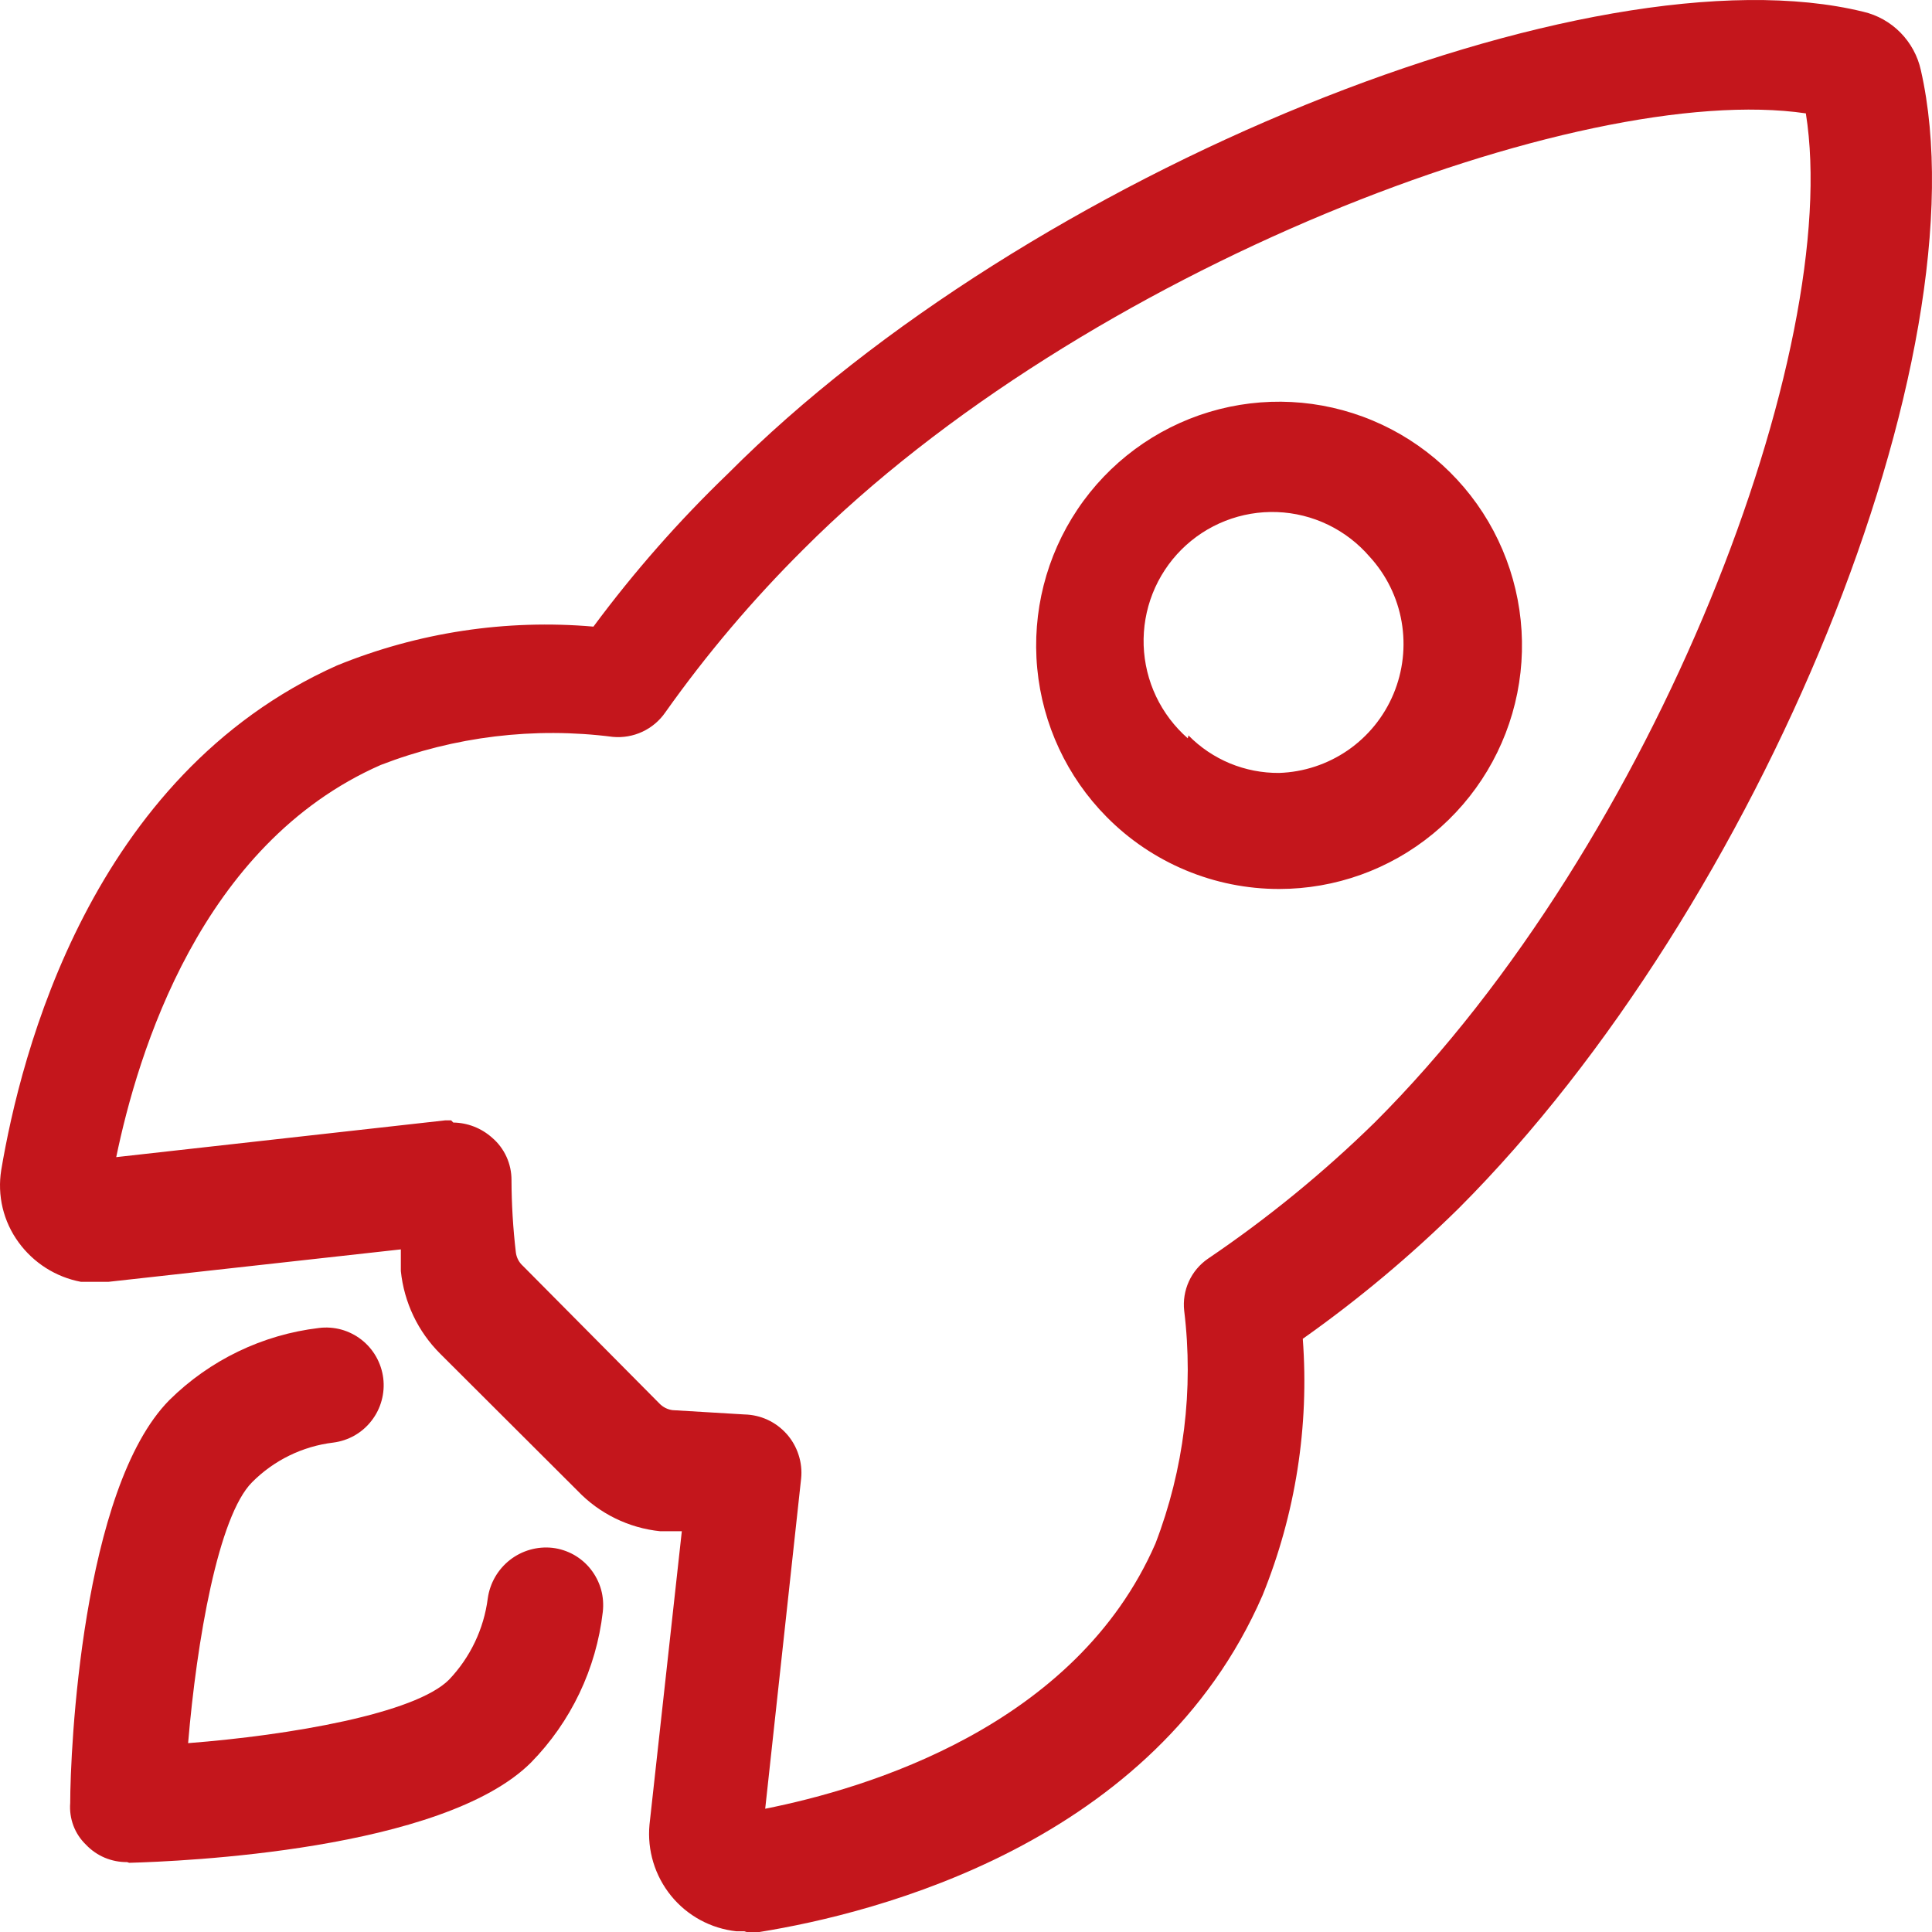
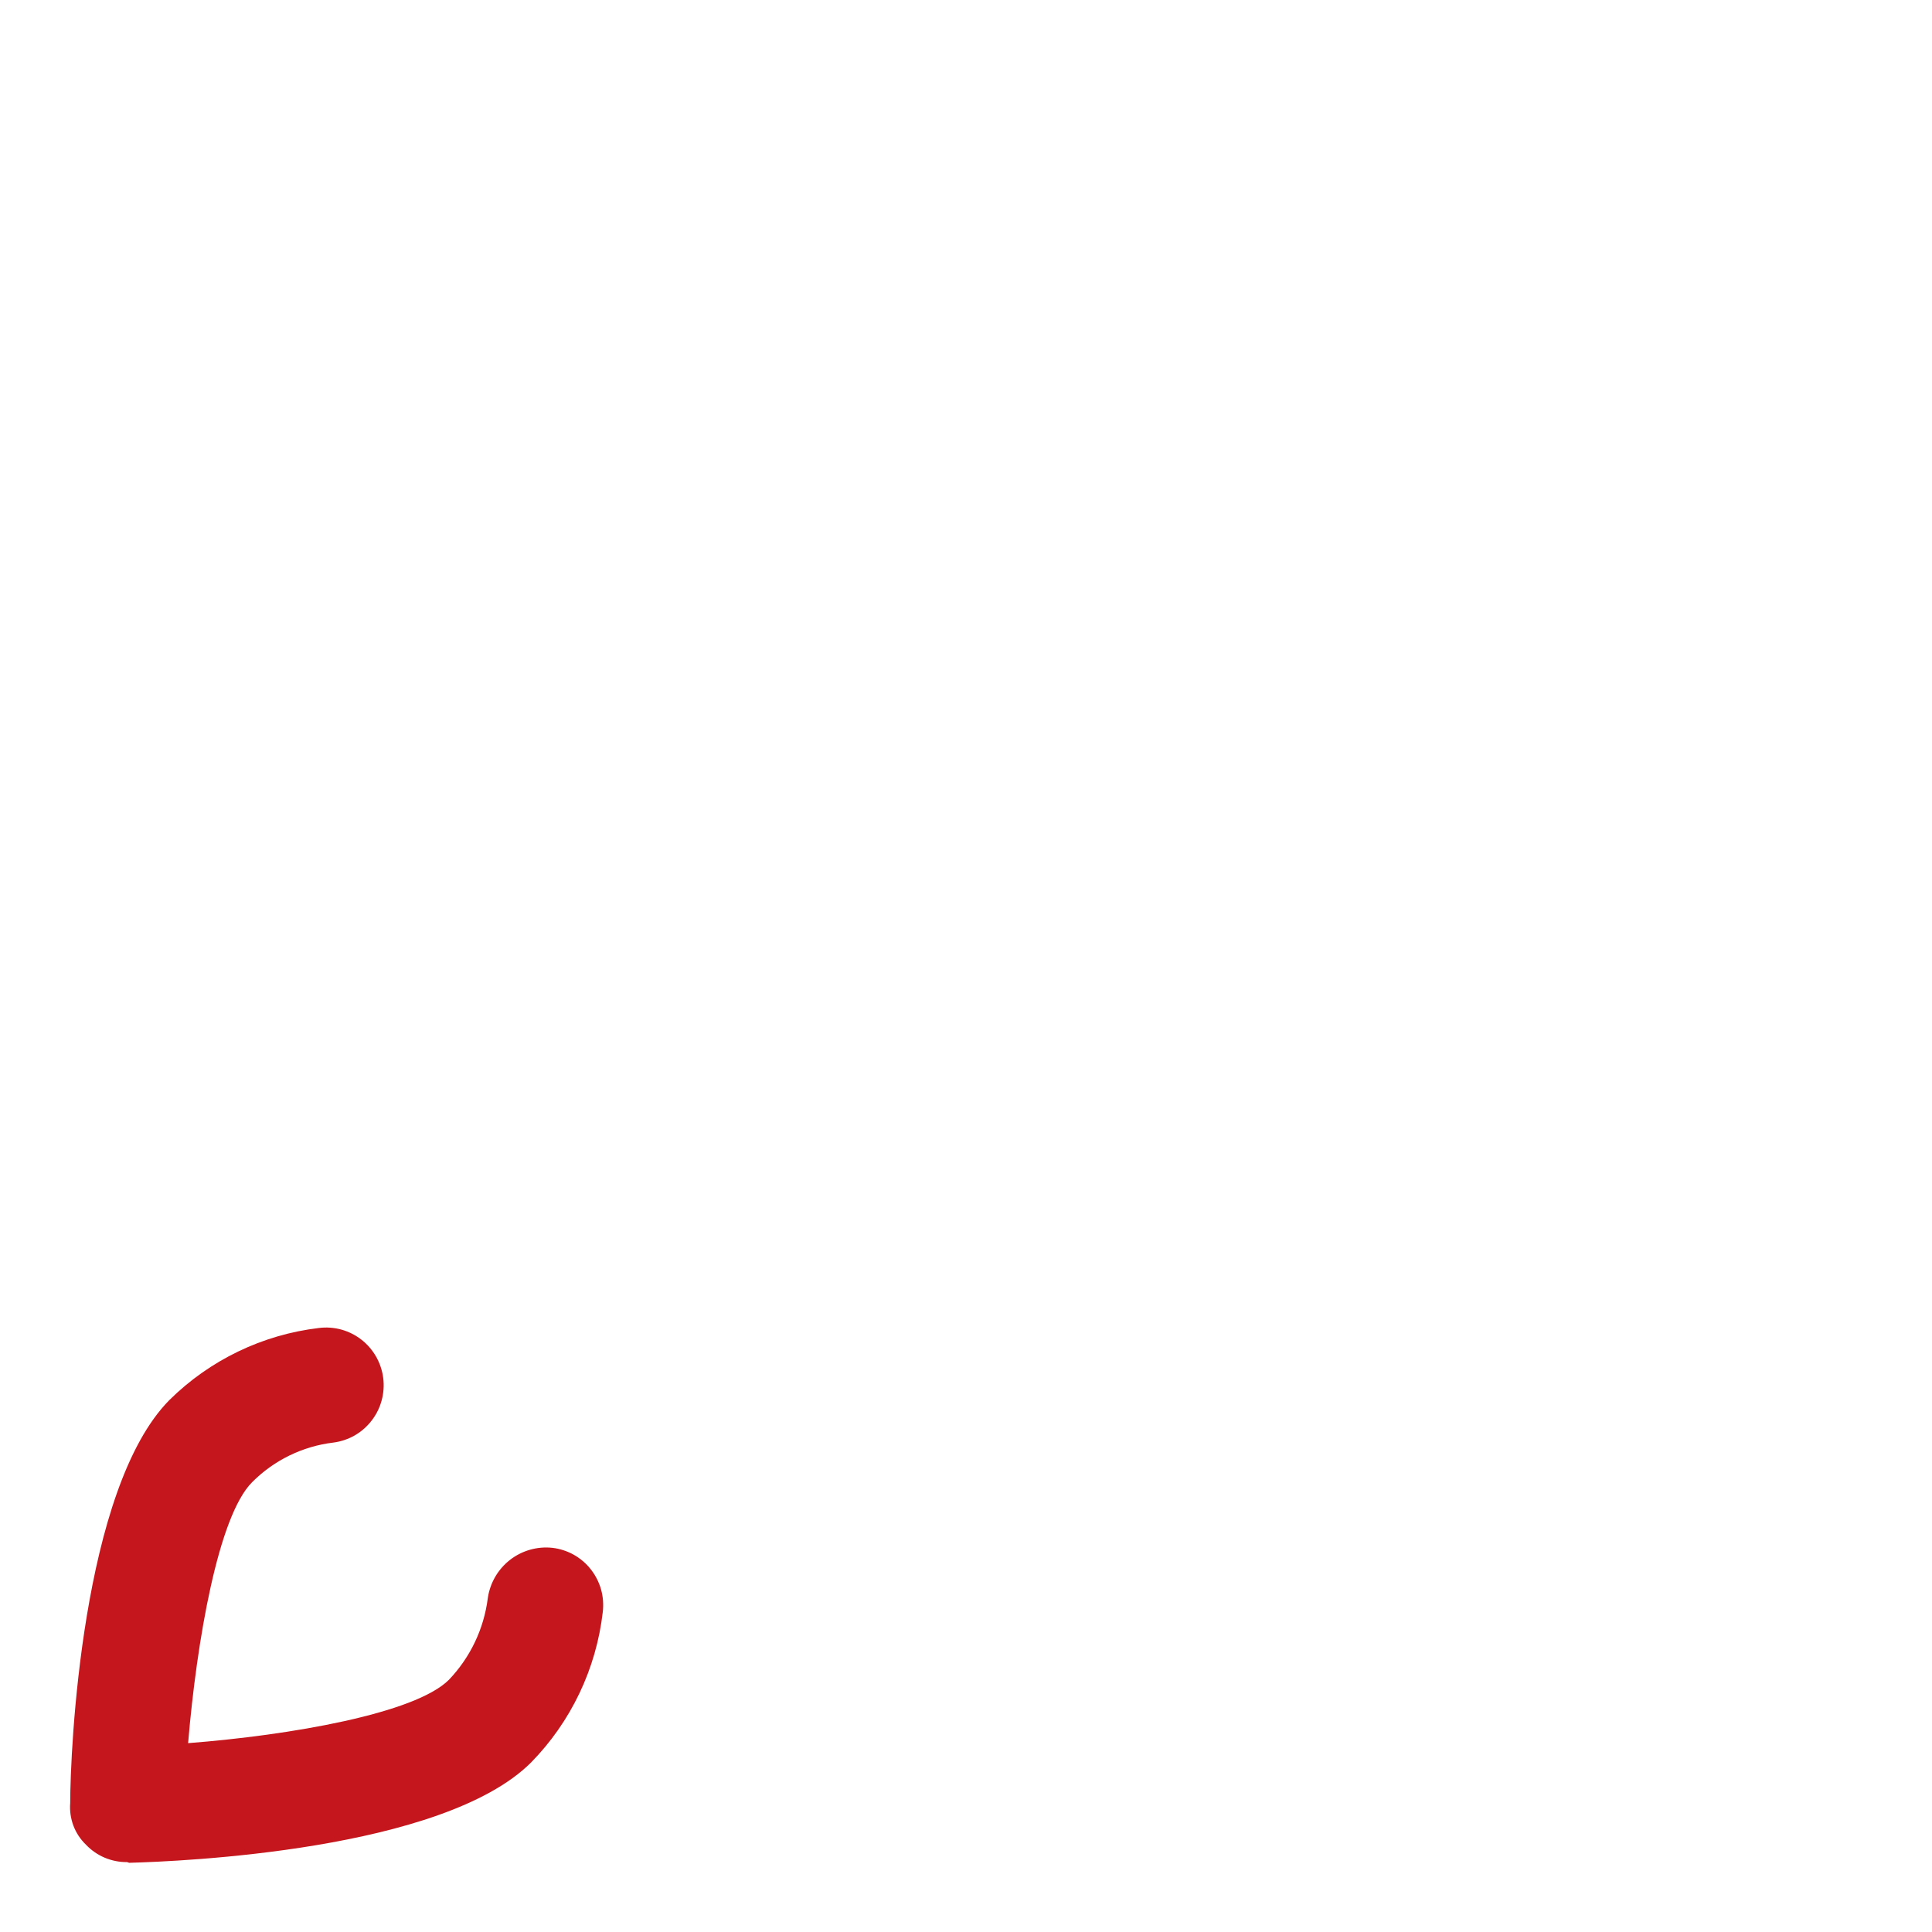
<svg xmlns="http://www.w3.org/2000/svg" width="44" height="44" viewBox="0 0 44 44" fill="none">
-   <path d="M17.002 43.984H16.772C16.19 43.921 15.655 43.632 15.285 43.177C14.914 42.722 14.737 42.139 14.792 41.554L15.528 34.873C15.365 34.873 15.201 34.873 15.037 34.873C14.321 34.8 13.653 34.474 13.155 33.953L10.029 30.834C9.52 30.329 9.202 29.661 9.129 28.947C9.129 28.782 9.129 28.618 9.129 28.454L2.467 29.193H1.845C1.273 29.086 0.763 28.762 0.421 28.29C0.25 28.056 0.128 27.791 0.06 27.509C-0.007 27.227 -0.018 26.934 0.028 26.648C0.47 24.022 2.058 17.669 7.672 15.157C9.522 14.402 11.525 14.098 13.515 14.271C14.437 13.027 15.46 11.863 16.576 10.79C23.385 3.945 36.217 -1.259 42.437 0.268C42.758 0.343 43.051 0.508 43.282 0.743C43.514 0.979 43.675 1.275 43.746 1.597C45.219 8.065 40.096 20.64 33.222 27.518C32.12 28.604 30.932 29.598 29.67 30.49C29.819 32.483 29.505 34.483 28.753 36.334C26.298 41.981 19.948 43.573 17.296 44H16.952M10.323 25.565C10.65 25.57 10.963 25.692 11.207 25.91C11.347 26.029 11.459 26.178 11.535 26.345C11.611 26.512 11.65 26.694 11.649 26.878C11.651 27.427 11.684 27.975 11.748 28.52C11.762 28.64 11.82 28.751 11.911 28.832L15.021 31.967C15.1 32.048 15.204 32.1 15.316 32.115L16.952 32.213C17.135 32.217 17.316 32.258 17.482 32.335C17.648 32.412 17.796 32.523 17.918 32.66C18.039 32.797 18.131 32.958 18.187 33.133C18.244 33.307 18.264 33.492 18.245 33.674L17.427 41.193C19.735 40.733 24.498 39.321 26.315 35.152C26.963 33.465 27.188 31.644 26.969 29.849C26.944 29.622 26.981 29.392 27.076 29.183C27.171 28.975 27.321 28.797 27.509 28.667C28.865 27.749 30.136 26.711 31.307 25.565C37.739 19.146 41.978 7.918 41.127 2.582C36.004 1.827 24.662 6.128 18.294 12.514C17.143 13.658 16.091 14.899 15.152 16.224C15.02 16.415 14.84 16.567 14.63 16.665C14.42 16.763 14.188 16.803 13.957 16.782C12.169 16.552 10.352 16.772 8.67 17.422C4.562 19.228 3.138 23.989 2.647 26.353L10.143 25.515H10.274M29.13 20.246C28.399 20.246 27.676 20.101 27.002 19.819C26.328 19.537 25.716 19.125 25.202 18.604C24.301 17.694 23.743 16.498 23.622 15.221C23.502 13.944 23.826 12.665 24.54 11.6C25.253 10.536 26.313 9.753 27.538 9.383C28.763 9.014 30.077 9.082 31.258 9.576C32.438 10.069 33.412 10.957 34.013 12.089C34.614 13.222 34.806 14.528 34.555 15.786C34.304 17.043 33.626 18.175 32.637 18.988C31.648 19.802 30.409 20.246 29.13 20.246ZM27.067 16.749C27.337 17.023 27.658 17.239 28.012 17.386C28.367 17.532 28.747 17.606 29.13 17.603C29.69 17.585 30.234 17.405 30.696 17.087C31.158 16.768 31.519 16.323 31.736 15.804C31.953 15.285 32.017 14.715 31.921 14.161C31.825 13.607 31.572 13.092 31.192 12.678C30.929 12.373 30.607 12.125 30.244 11.95C29.881 11.775 29.487 11.677 29.085 11.662C28.683 11.647 28.282 11.715 27.907 11.862C27.532 12.009 27.192 12.232 26.907 12.516C26.622 12.801 26.398 13.142 26.25 13.517C26.102 13.892 26.033 14.294 26.046 14.697C26.06 15.101 26.156 15.497 26.329 15.861C26.502 16.225 26.748 16.55 27.051 16.815" fill="#C4161C" />
  <path d="M2.893 42.408C2.719 42.41 2.546 42.375 2.385 42.308C2.225 42.24 2.08 42.14 1.96 42.014C1.833 41.892 1.734 41.743 1.672 41.579C1.61 41.414 1.585 41.237 1.599 41.062C1.599 39.88 1.861 33.904 3.858 31.885C4.78 30.974 5.978 30.396 7.263 30.244C7.434 30.222 7.607 30.235 7.773 30.28C7.939 30.326 8.095 30.404 8.231 30.51C8.367 30.616 8.481 30.748 8.566 30.898C8.651 31.048 8.706 31.213 8.728 31.385C8.749 31.556 8.737 31.73 8.691 31.896C8.646 32.063 8.568 32.219 8.462 32.355C8.357 32.492 8.225 32.606 8.076 32.692C7.926 32.777 7.761 32.832 7.59 32.854C6.89 32.938 6.239 33.256 5.741 33.757C4.971 34.528 4.48 37.368 4.284 39.699C6.608 39.519 9.456 39.026 10.225 38.255C10.71 37.747 11.02 37.097 11.109 36.4C11.158 36.054 11.339 35.741 11.614 35.526C11.889 35.312 12.236 35.213 12.582 35.251C12.753 35.271 12.918 35.325 13.069 35.409C13.219 35.494 13.351 35.607 13.457 35.743C13.563 35.879 13.642 36.034 13.689 36.2C13.735 36.366 13.748 36.54 13.728 36.712C13.579 38.006 13.003 39.214 12.091 40.143C10.078 42.145 4.12 42.392 2.942 42.424" fill="#C4161C" />
</svg>